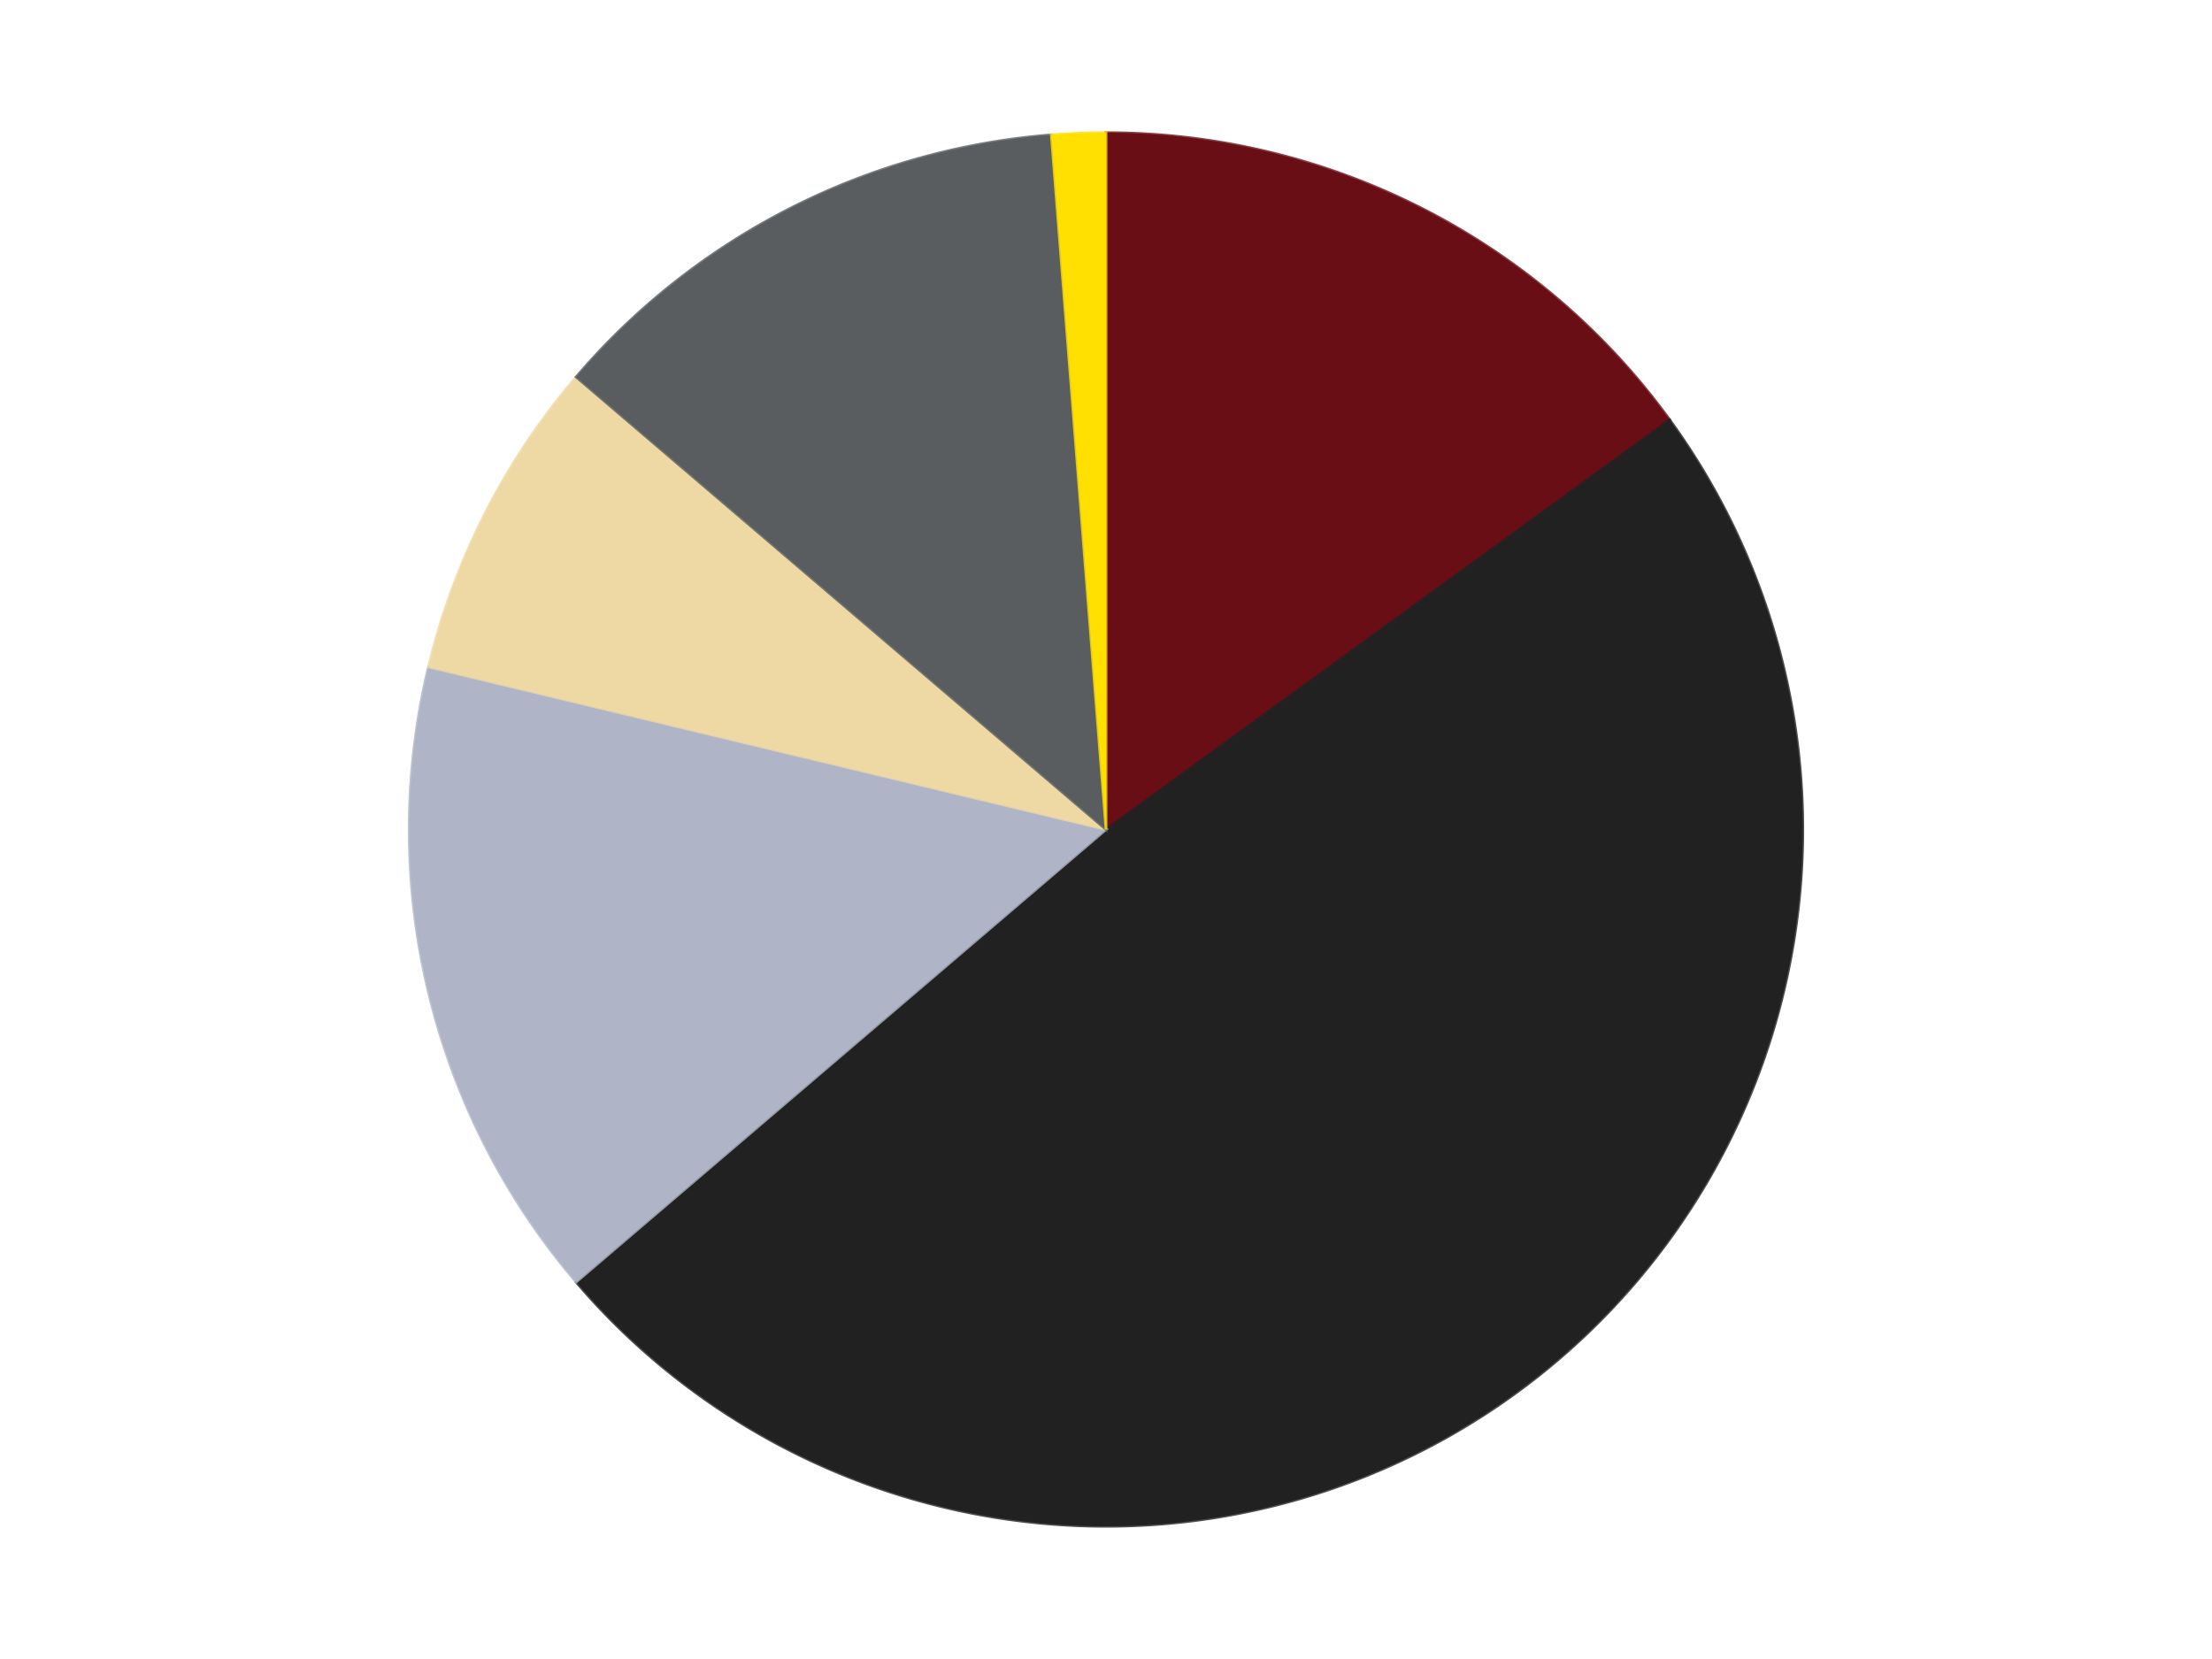
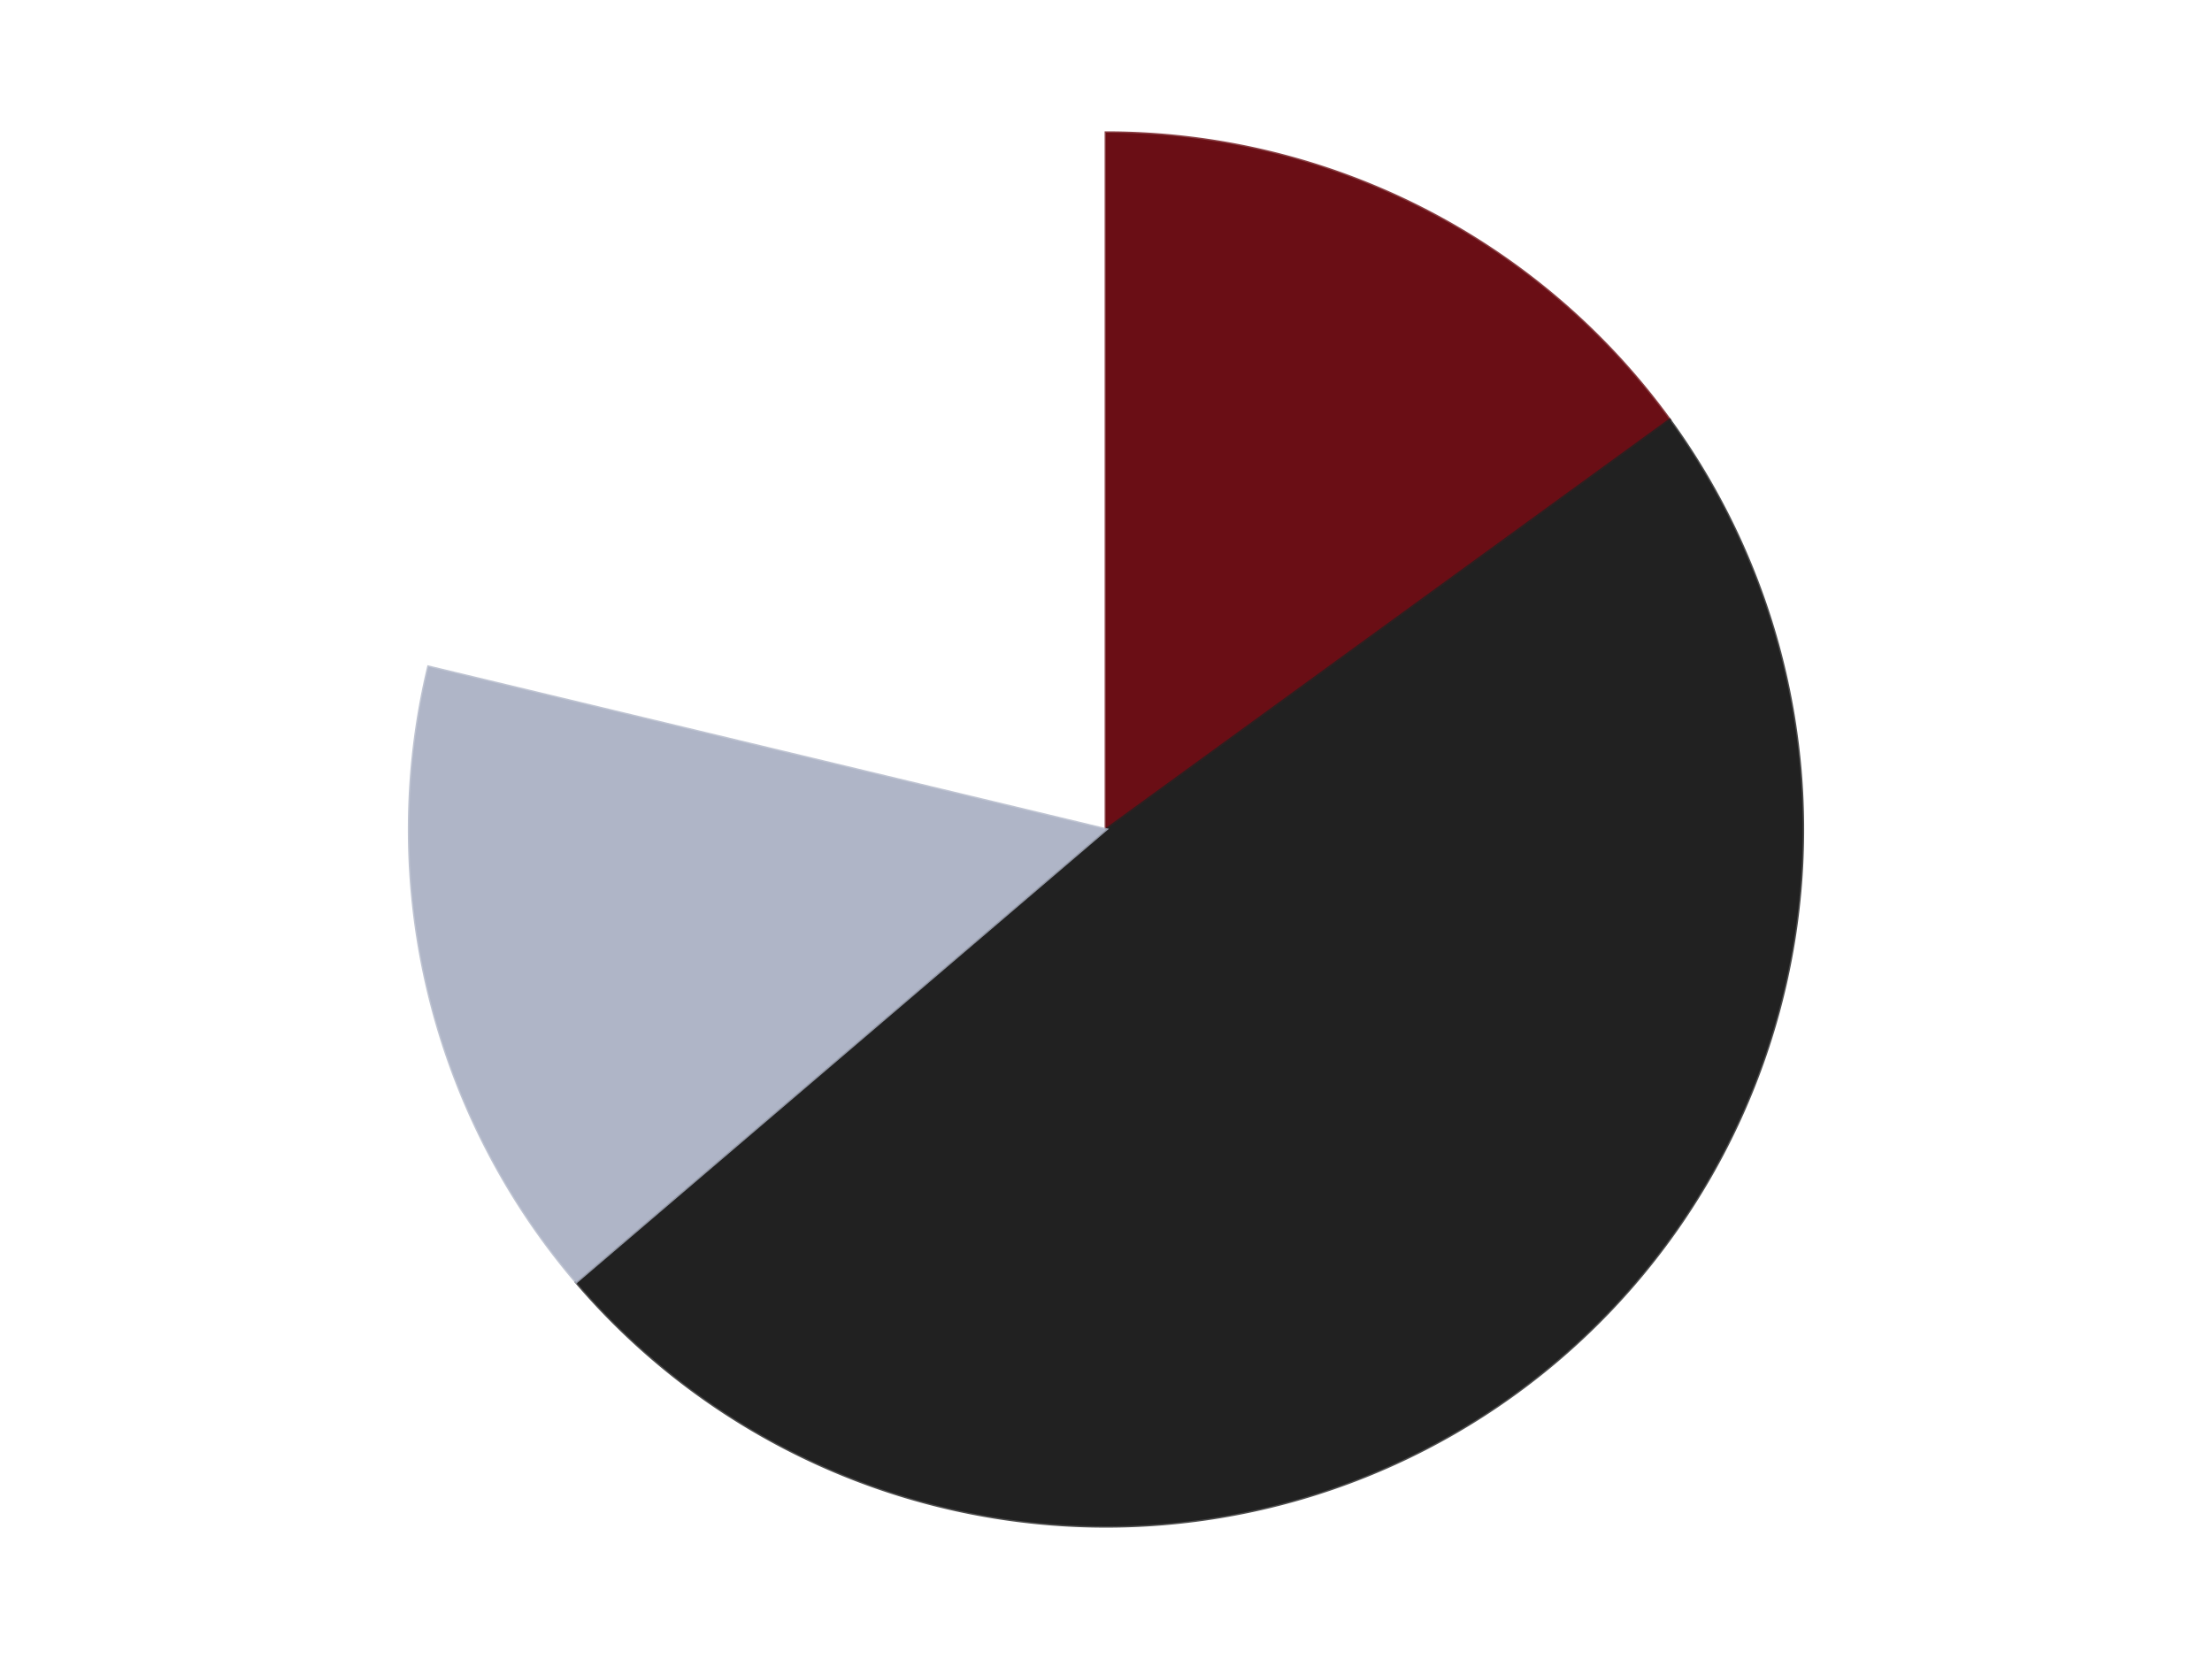
<svg xmlns="http://www.w3.org/2000/svg" xmlns:xlink="http://www.w3.org/1999/xlink" id="chart-e7f2eab6-9a97-46a2-bea5-36f251165b18" class="pygal-chart" viewBox="0 0 800 600">
  <defs>
    <style type="text/css">#chart-e7f2eab6-9a97-46a2-bea5-36f251165b18{-webkit-user-select:none;-webkit-font-smoothing:antialiased;font-family:Consolas,"Liberation Mono",Menlo,Courier,monospace}#chart-e7f2eab6-9a97-46a2-bea5-36f251165b18 .title{font-family:Consolas,"Liberation Mono",Menlo,Courier,monospace;font-size:16px}#chart-e7f2eab6-9a97-46a2-bea5-36f251165b18 .legends .legend text{font-family:Consolas,"Liberation Mono",Menlo,Courier,monospace;font-size:14px}#chart-e7f2eab6-9a97-46a2-bea5-36f251165b18 .axis text{font-family:Consolas,"Liberation Mono",Menlo,Courier,monospace;font-size:10px}#chart-e7f2eab6-9a97-46a2-bea5-36f251165b18 .axis text.major{font-family:Consolas,"Liberation Mono",Menlo,Courier,monospace;font-size:10px}#chart-e7f2eab6-9a97-46a2-bea5-36f251165b18 .text-overlay text.value{font-family:Consolas,"Liberation Mono",Menlo,Courier,monospace;font-size:16px}#chart-e7f2eab6-9a97-46a2-bea5-36f251165b18 .text-overlay text.label{font-family:Consolas,"Liberation Mono",Menlo,Courier,monospace;font-size:10px}#chart-e7f2eab6-9a97-46a2-bea5-36f251165b18 .tooltip{font-family:Consolas,"Liberation Mono",Menlo,Courier,monospace;font-size:14px}#chart-e7f2eab6-9a97-46a2-bea5-36f251165b18 text.no_data{font-family:Consolas,"Liberation Mono",Menlo,Courier,monospace;font-size:64px}
#chart-e7f2eab6-9a97-46a2-bea5-36f251165b18{background-color:transparent}#chart-e7f2eab6-9a97-46a2-bea5-36f251165b18 path,#chart-e7f2eab6-9a97-46a2-bea5-36f251165b18 line,#chart-e7f2eab6-9a97-46a2-bea5-36f251165b18 rect,#chart-e7f2eab6-9a97-46a2-bea5-36f251165b18 circle{-webkit-transition:150ms;-moz-transition:150ms;transition:150ms}#chart-e7f2eab6-9a97-46a2-bea5-36f251165b18 .graph &gt; .background{fill:transparent}#chart-e7f2eab6-9a97-46a2-bea5-36f251165b18 .plot &gt; .background{fill:transparent}#chart-e7f2eab6-9a97-46a2-bea5-36f251165b18 .graph{fill:rgba(0,0,0,.87)}#chart-e7f2eab6-9a97-46a2-bea5-36f251165b18 text.no_data{fill:rgba(0,0,0,1)}#chart-e7f2eab6-9a97-46a2-bea5-36f251165b18 .title{fill:rgba(0,0,0,1)}#chart-e7f2eab6-9a97-46a2-bea5-36f251165b18 .legends .legend text{fill:rgba(0,0,0,.87)}#chart-e7f2eab6-9a97-46a2-bea5-36f251165b18 .legends .legend:hover text{fill:rgba(0,0,0,1)}#chart-e7f2eab6-9a97-46a2-bea5-36f251165b18 .axis .line{stroke:rgba(0,0,0,1)}#chart-e7f2eab6-9a97-46a2-bea5-36f251165b18 .axis .guide.line{stroke:rgba(0,0,0,.54)}#chart-e7f2eab6-9a97-46a2-bea5-36f251165b18 .axis .major.line{stroke:rgba(0,0,0,.87)}#chart-e7f2eab6-9a97-46a2-bea5-36f251165b18 .axis text.major{fill:rgba(0,0,0,1)}#chart-e7f2eab6-9a97-46a2-bea5-36f251165b18 .axis.y .guides:hover .guide.line,#chart-e7f2eab6-9a97-46a2-bea5-36f251165b18 .line-graph .axis.x .guides:hover .guide.line,#chart-e7f2eab6-9a97-46a2-bea5-36f251165b18 .stackedline-graph .axis.x .guides:hover .guide.line,#chart-e7f2eab6-9a97-46a2-bea5-36f251165b18 .xy-graph .axis.x .guides:hover .guide.line{stroke:rgba(0,0,0,1)}#chart-e7f2eab6-9a97-46a2-bea5-36f251165b18 .axis .guides:hover text{fill:rgba(0,0,0,1)}#chart-e7f2eab6-9a97-46a2-bea5-36f251165b18 .reactive{fill-opacity:1.0;stroke-opacity:.8;stroke-width:1}#chart-e7f2eab6-9a97-46a2-bea5-36f251165b18 .ci{stroke:rgba(0,0,0,.87)}#chart-e7f2eab6-9a97-46a2-bea5-36f251165b18 .reactive.active,#chart-e7f2eab6-9a97-46a2-bea5-36f251165b18 .active .reactive{fill-opacity:0.6;stroke-opacity:.9;stroke-width:4}#chart-e7f2eab6-9a97-46a2-bea5-36f251165b18 .ci .reactive.active{stroke-width:1.5}#chart-e7f2eab6-9a97-46a2-bea5-36f251165b18 .series text{fill:rgba(0,0,0,1)}#chart-e7f2eab6-9a97-46a2-bea5-36f251165b18 .tooltip rect{fill:transparent;stroke:rgba(0,0,0,1);-webkit-transition:opacity 150ms;-moz-transition:opacity 150ms;transition:opacity 150ms}#chart-e7f2eab6-9a97-46a2-bea5-36f251165b18 .tooltip .label{fill:rgba(0,0,0,.87)}#chart-e7f2eab6-9a97-46a2-bea5-36f251165b18 .tooltip .label{fill:rgba(0,0,0,.87)}#chart-e7f2eab6-9a97-46a2-bea5-36f251165b18 .tooltip .legend{font-size:.8em;fill:rgba(0,0,0,.54)}#chart-e7f2eab6-9a97-46a2-bea5-36f251165b18 .tooltip .x_label{font-size:.6em;fill:rgba(0,0,0,1)}#chart-e7f2eab6-9a97-46a2-bea5-36f251165b18 .tooltip .xlink{font-size:.5em;text-decoration:underline}#chart-e7f2eab6-9a97-46a2-bea5-36f251165b18 .tooltip .value{font-size:1.5em}#chart-e7f2eab6-9a97-46a2-bea5-36f251165b18 .bound{font-size:.5em}#chart-e7f2eab6-9a97-46a2-bea5-36f251165b18 .max-value{font-size:.75em;fill:rgba(0,0,0,.54)}#chart-e7f2eab6-9a97-46a2-bea5-36f251165b18 .map-element{fill:transparent;stroke:rgba(0,0,0,.54) !important}#chart-e7f2eab6-9a97-46a2-bea5-36f251165b18 .map-element .reactive{fill-opacity:inherit;stroke-opacity:inherit}#chart-e7f2eab6-9a97-46a2-bea5-36f251165b18 .color-0,#chart-e7f2eab6-9a97-46a2-bea5-36f251165b18 .color-0 a:visited{stroke:#F44336;fill:#F44336}#chart-e7f2eab6-9a97-46a2-bea5-36f251165b18 .color-1,#chart-e7f2eab6-9a97-46a2-bea5-36f251165b18 .color-1 a:visited{stroke:#3F51B5;fill:#3F51B5}#chart-e7f2eab6-9a97-46a2-bea5-36f251165b18 .color-2,#chart-e7f2eab6-9a97-46a2-bea5-36f251165b18 .color-2 a:visited{stroke:#009688;fill:#009688}#chart-e7f2eab6-9a97-46a2-bea5-36f251165b18 .color-3,#chart-e7f2eab6-9a97-46a2-bea5-36f251165b18 .color-3 a:visited{stroke:#FFC107;fill:#FFC107}#chart-e7f2eab6-9a97-46a2-bea5-36f251165b18 .color-4,#chart-e7f2eab6-9a97-46a2-bea5-36f251165b18 .color-4 a:visited{stroke:#FF5722;fill:#FF5722}#chart-e7f2eab6-9a97-46a2-bea5-36f251165b18 .color-5,#chart-e7f2eab6-9a97-46a2-bea5-36f251165b18 .color-5 a:visited{stroke:#9C27B0;fill:#9C27B0}#chart-e7f2eab6-9a97-46a2-bea5-36f251165b18 .text-overlay .color-0 text{fill:black}#chart-e7f2eab6-9a97-46a2-bea5-36f251165b18 .text-overlay .color-1 text{fill:black}#chart-e7f2eab6-9a97-46a2-bea5-36f251165b18 .text-overlay .color-2 text{fill:black}#chart-e7f2eab6-9a97-46a2-bea5-36f251165b18 .text-overlay .color-3 text{fill:black}#chart-e7f2eab6-9a97-46a2-bea5-36f251165b18 .text-overlay .color-4 text{fill:black}#chart-e7f2eab6-9a97-46a2-bea5-36f251165b18 .text-overlay .color-5 text{fill:black}
#chart-e7f2eab6-9a97-46a2-bea5-36f251165b18 text.no_data{text-anchor:middle}#chart-e7f2eab6-9a97-46a2-bea5-36f251165b18 .guide.line{fill:none}#chart-e7f2eab6-9a97-46a2-bea5-36f251165b18 .centered{text-anchor:middle}#chart-e7f2eab6-9a97-46a2-bea5-36f251165b18 .title{text-anchor:middle}#chart-e7f2eab6-9a97-46a2-bea5-36f251165b18 .legends .legend text{fill-opacity:1}#chart-e7f2eab6-9a97-46a2-bea5-36f251165b18 .axis.x text{text-anchor:middle}#chart-e7f2eab6-9a97-46a2-bea5-36f251165b18 .axis.x:not(.web) text[transform]{text-anchor:start}#chart-e7f2eab6-9a97-46a2-bea5-36f251165b18 .axis.x:not(.web) text[transform].backwards{text-anchor:end}#chart-e7f2eab6-9a97-46a2-bea5-36f251165b18 .axis.y text{text-anchor:end}#chart-e7f2eab6-9a97-46a2-bea5-36f251165b18 .axis.y text[transform].backwards{text-anchor:start}#chart-e7f2eab6-9a97-46a2-bea5-36f251165b18 .axis.y2 text{text-anchor:start}#chart-e7f2eab6-9a97-46a2-bea5-36f251165b18 .axis.y2 text[transform].backwards{text-anchor:end}#chart-e7f2eab6-9a97-46a2-bea5-36f251165b18 .axis .guide.line{stroke-dasharray:4,4;stroke:black}#chart-e7f2eab6-9a97-46a2-bea5-36f251165b18 .axis .major.guide.line{stroke-dasharray:6,6;stroke:black}#chart-e7f2eab6-9a97-46a2-bea5-36f251165b18 .horizontal .axis.y .guide.line,#chart-e7f2eab6-9a97-46a2-bea5-36f251165b18 .horizontal .axis.y2 .guide.line,#chart-e7f2eab6-9a97-46a2-bea5-36f251165b18 .vertical .axis.x .guide.line{opacity:0}#chart-e7f2eab6-9a97-46a2-bea5-36f251165b18 .horizontal .axis.always_show .guide.line,#chart-e7f2eab6-9a97-46a2-bea5-36f251165b18 .vertical .axis.always_show .guide.line{opacity:1 !important}#chart-e7f2eab6-9a97-46a2-bea5-36f251165b18 .axis.y .guides:hover .guide.line,#chart-e7f2eab6-9a97-46a2-bea5-36f251165b18 .axis.y2 .guides:hover .guide.line,#chart-e7f2eab6-9a97-46a2-bea5-36f251165b18 .axis.x .guides:hover .guide.line{opacity:1}#chart-e7f2eab6-9a97-46a2-bea5-36f251165b18 .axis .guides:hover text{opacity:1}#chart-e7f2eab6-9a97-46a2-bea5-36f251165b18 .nofill{fill:none}#chart-e7f2eab6-9a97-46a2-bea5-36f251165b18 .subtle-fill{fill-opacity:.2}#chart-e7f2eab6-9a97-46a2-bea5-36f251165b18 .dot{stroke-width:1px;fill-opacity:1;stroke-opacity:1}#chart-e7f2eab6-9a97-46a2-bea5-36f251165b18 .dot.active{stroke-width:5px}#chart-e7f2eab6-9a97-46a2-bea5-36f251165b18 .dot.negative{fill:transparent}#chart-e7f2eab6-9a97-46a2-bea5-36f251165b18 text,#chart-e7f2eab6-9a97-46a2-bea5-36f251165b18 tspan{stroke:none !important}#chart-e7f2eab6-9a97-46a2-bea5-36f251165b18 .series text.active{opacity:1}#chart-e7f2eab6-9a97-46a2-bea5-36f251165b18 .tooltip rect{fill-opacity:.95;stroke-width:.5}#chart-e7f2eab6-9a97-46a2-bea5-36f251165b18 .tooltip text{fill-opacity:1}#chart-e7f2eab6-9a97-46a2-bea5-36f251165b18 .showable{visibility:hidden}#chart-e7f2eab6-9a97-46a2-bea5-36f251165b18 .showable.shown{visibility:visible}#chart-e7f2eab6-9a97-46a2-bea5-36f251165b18 .gauge-background{fill:rgba(229,229,229,1);stroke:none}#chart-e7f2eab6-9a97-46a2-bea5-36f251165b18 .bg-lines{stroke:transparent;stroke-width:2px}</style>
    <script type="text/javascript">window.pygal = window.pygal || {};window.pygal.config = window.pygal.config || {};window.pygal.config['e7f2eab6-9a97-46a2-bea5-36f251165b18'] = {"allow_interruptions": false, "box_mode": "extremes", "classes": ["pygal-chart"], "css": ["file://style.css", "file://graph.css"], "defs": [], "disable_xml_declaration": false, "dots_size": 2.5, "dynamic_print_values": false, "explicit_size": false, "fill": false, "force_uri_protocol": "https", "formatter": null, "half_pie": false, "height": 600, "include_x_axis": false, "inner_radius": 0, "interpolate": null, "interpolation_parameters": {}, "interpolation_precision": 250, "inverse_y_axis": false, "js": ["//kozea.github.io/pygal.js/2.0.x/pygal-tooltips.min.js"], "legend_at_bottom": false, "legend_at_bottom_columns": null, "legend_box_size": 12, "logarithmic": false, "margin": 20, "margin_bottom": null, "margin_left": null, "margin_right": null, "margin_top": null, "max_scale": 16, "min_scale": 4, "missing_value_fill_truncation": "x", "no_data_text": "No data", "no_prefix": false, "order_min": null, "pretty_print": false, "print_labels": false, "print_values": false, "print_values_position": "center", "print_zeroes": true, "range": null, "rounded_bars": null, "secondary_range": null, "show_dots": true, "show_legend": false, "show_minor_x_labels": true, "show_minor_y_labels": true, "show_only_major_dots": false, "show_x_guides": false, "show_x_labels": true, "show_y_guides": true, "show_y_labels": true, "spacing": 10, "stack_from_top": false, "strict": false, "stroke": true, "stroke_style": null, "style": {"background": "transparent", "ci_colors": [], "colors": ["#F44336", "#3F51B5", "#009688", "#FFC107", "#FF5722", "#9C27B0", "#03A9F4", "#8BC34A", "#FF9800", "#E91E63", "#2196F3", "#4CAF50", "#FFEB3B", "#673AB7", "#00BCD4", "#CDDC39", "#9E9E9E", "#607D8B"], "dot_opacity": "1", "font_family": "Consolas, \"Liberation Mono\", Menlo, Courier, monospace", "foreground": "rgba(0, 0, 0, .87)", "foreground_strong": "rgba(0, 0, 0, 1)", "foreground_subtle": "rgba(0, 0, 0, .54)", "guide_stroke_color": "black", "guide_stroke_dasharray": "4,4", "label_font_family": "Consolas, \"Liberation Mono\", Menlo, Courier, monospace", "label_font_size": 10, "legend_font_family": "Consolas, \"Liberation Mono\", Menlo, Courier, monospace", "legend_font_size": 14, "major_guide_stroke_color": "black", "major_guide_stroke_dasharray": "6,6", "major_label_font_family": "Consolas, \"Liberation Mono\", Menlo, Courier, monospace", "major_label_font_size": 10, "no_data_font_family": "Consolas, \"Liberation Mono\", Menlo, Courier, monospace", "no_data_font_size": 64, "opacity": "1.0", "opacity_hover": "0.6", "plot_background": "transparent", "stroke_opacity": ".8", "stroke_opacity_hover": ".9", "stroke_width": "1", "stroke_width_hover": "4", "title_font_family": "Consolas, \"Liberation Mono\", Menlo, Courier, monospace", "title_font_size": 16, "tooltip_font_family": "Consolas, \"Liberation Mono\", Menlo, Courier, monospace", "tooltip_font_size": 14, "transition": "150ms", "value_background": "rgba(229, 229, 229, 1)", "value_colors": [], "value_font_family": "Consolas, \"Liberation Mono\", Menlo, Courier, monospace", "value_font_size": 16, "value_label_font_family": "Consolas, \"Liberation Mono\", Menlo, Courier, monospace", "value_label_font_size": 10}, "title": null, "tooltip_border_radius": 0, "tooltip_fancy_mode": true, "truncate_label": null, "truncate_legend": null, "width": 800, "x_label_rotation": 0, "x_labels": null, "x_labels_major": null, "x_labels_major_count": null, "x_labels_major_every": null, "x_title": null, "xrange": null, "y_label_rotation": 0, "y_labels": null, "y_labels_major": null, "y_labels_major_count": null, "y_labels_major_every": null, "y_title": null, "zero": 0, "legends": ["Dark Red", "Black", "Light Bluish Gray", "Tan", "Dark Bluish Gray", "Yellow"]}</script>
    <script type="text/javascript" xlink:href="https://kozea.github.io/pygal.js/2.0.x/pygal-tooltips.min.js" />
  </defs>
  <title>Pygal</title>
  <g class="graph pie-graph vertical">
-     <rect x="0" y="0" width="800" height="600" class="background" />
    <g transform="translate(20, 20)" class="plot">
-       <rect x="0" y="0" width="760" height="560" class="background" />
      <g class="series serie-0 color-0">
        <g class="slices">
          <g class="slice" style="fill: #6A0E15; stroke: #6A0E15">
            <path d="M380 28 A252 252 0 0 1 583.872 131.878 L380 280 A0 0 0 0 0 380 280 z" class="slice reactive tooltip-trigger" />
            <desc class="value">12</desc>
            <desc class="x centered">437.2028029671829</desc>
            <desc class="y centered">167.73317795226563</desc>
          </g>
        </g>
      </g>
      <g class="series serie-1 color-1">
        <g class="slices">
          <g class="slice" style="fill: #212121; stroke: #212121">
            <path d="M583.872 131.878 A252 252 0 0 1 188.378 443.661 L380 280 A0 0 0 0 0 380 280 z" class="slice reactive tooltip-trigger" />
            <desc class="value">39</desc>
            <desc class="x centered">458.0058376130391</desc>
            <desc class="y centered">378.94993329097383</desc>
          </g>
        </g>
      </g>
      <g class="series serie-2 color-2">
        <g class="slices">
          <g class="slice" style="fill: #AFB5C7; stroke: #AFB5C7">
            <path d="M188.378 443.661 A252 252 0 0 1 134.963 221.172 L380 280 A0 0 0 0 0 380 280 z" class="slice reactive tooltip-trigger" />
            <desc class="value">12</desc>
            <desc class="x centered">257.48139002989274</desc>
            <desc class="y centered">309.41411584584415</desc>
          </g>
        </g>
      </g>
      <g class="series serie-3 color-3">
        <g class="slices">
          <g class="slice" style="fill: #EED9A4; stroke: #EED9A4">
-             <path d="M134.963 221.172 A252 252 0 0 1 188.378 116.339 L380 280 A0 0 0 0 0 380 280 z" class="slice reactive tooltip-trigger" />
            <desc class="value">6</desc>
            <desc class="x centered">267.7331779522656</desc>
            <desc class="y centered">222.79719703281722</desc>
          </g>
        </g>
      </g>
      <g class="series serie-4 color-4">
        <g class="slices">
          <g class="slice" style="fill: #595D60; stroke: #595D60">
-             <path d="M188.378 116.339 A252 252 0 0 1 360.228 28.777 L380 280 A0 0 0 0 0 380 280 z" class="slice reactive tooltip-trigger" />
            <desc class="value">10</desc>
            <desc class="x centered">322.797197032817</desc>
            <desc class="y centered">167.73317795226572</desc>
          </g>
        </g>
      </g>
      <g class="series serie-5 color-5">
        <g class="slices">
          <g class="slice" style="fill: #FFE001; stroke: #FFE001">
-             <path d="M360.228 28.777 A252 252 0 0 1 380 28 L380 280 A0 0 0 0 0 380 280 z" class="slice reactive tooltip-trigger" />
            <desc class="value">1</desc>
            <desc class="x centered">375.0532632143573</desc>
            <desc class="y centered">154.09714143366892</desc>
          </g>
        </g>
      </g>
    </g>
    <g class="titles" />
    <g transform="translate(20, 20)" class="plot overlay">
      <g class="series serie-0 color-0" />
      <g class="series serie-1 color-1" />
      <g class="series serie-2 color-2" />
      <g class="series serie-3 color-3" />
      <g class="series serie-4 color-4" />
      <g class="series serie-5 color-5" />
    </g>
    <g transform="translate(20, 20)" class="plot text-overlay">
      <g class="series serie-0 color-0" />
      <g class="series serie-1 color-1" />
      <g class="series serie-2 color-2" />
      <g class="series serie-3 color-3" />
      <g class="series serie-4 color-4" />
      <g class="series serie-5 color-5" />
    </g>
    <g transform="translate(20, 20)" class="plot tooltip-overlay">
      <g transform="translate(0 0)" style="opacity: 0" class="tooltip">
        <rect rx="0" ry="0" width="0" height="0" class="tooltip-box" />
        <g class="text" />
      </g>
    </g>
  </g>
</svg>